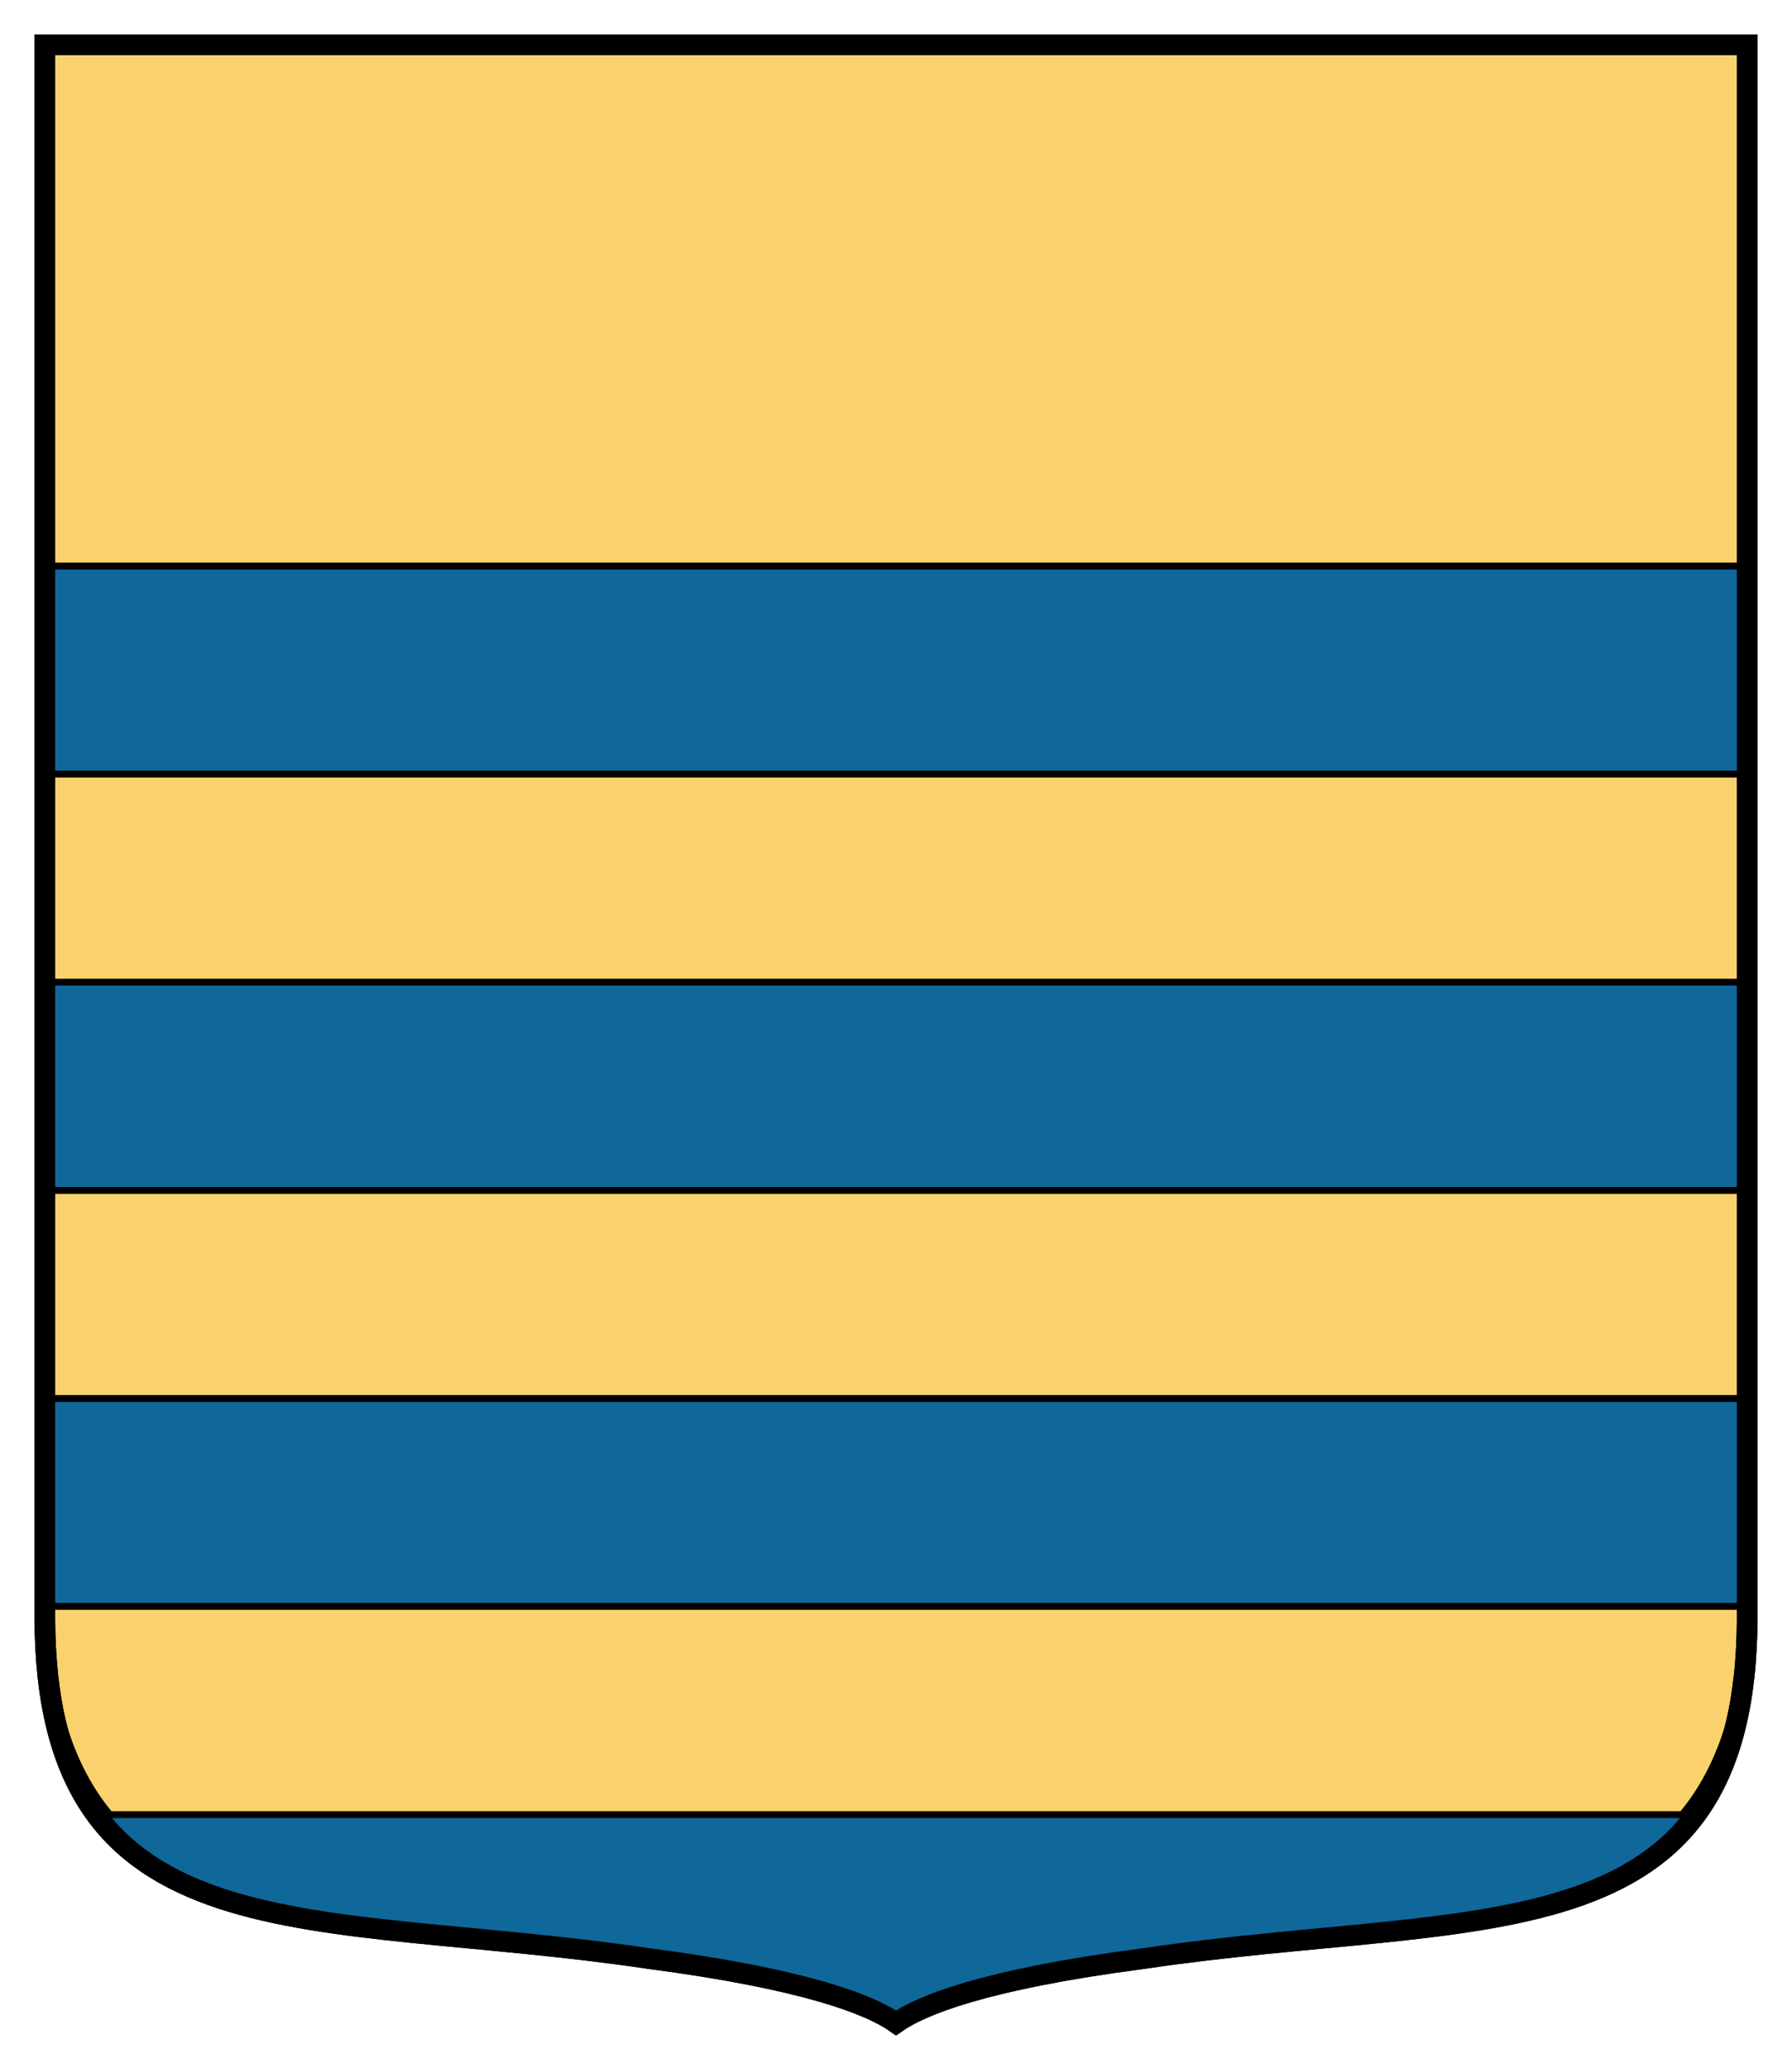
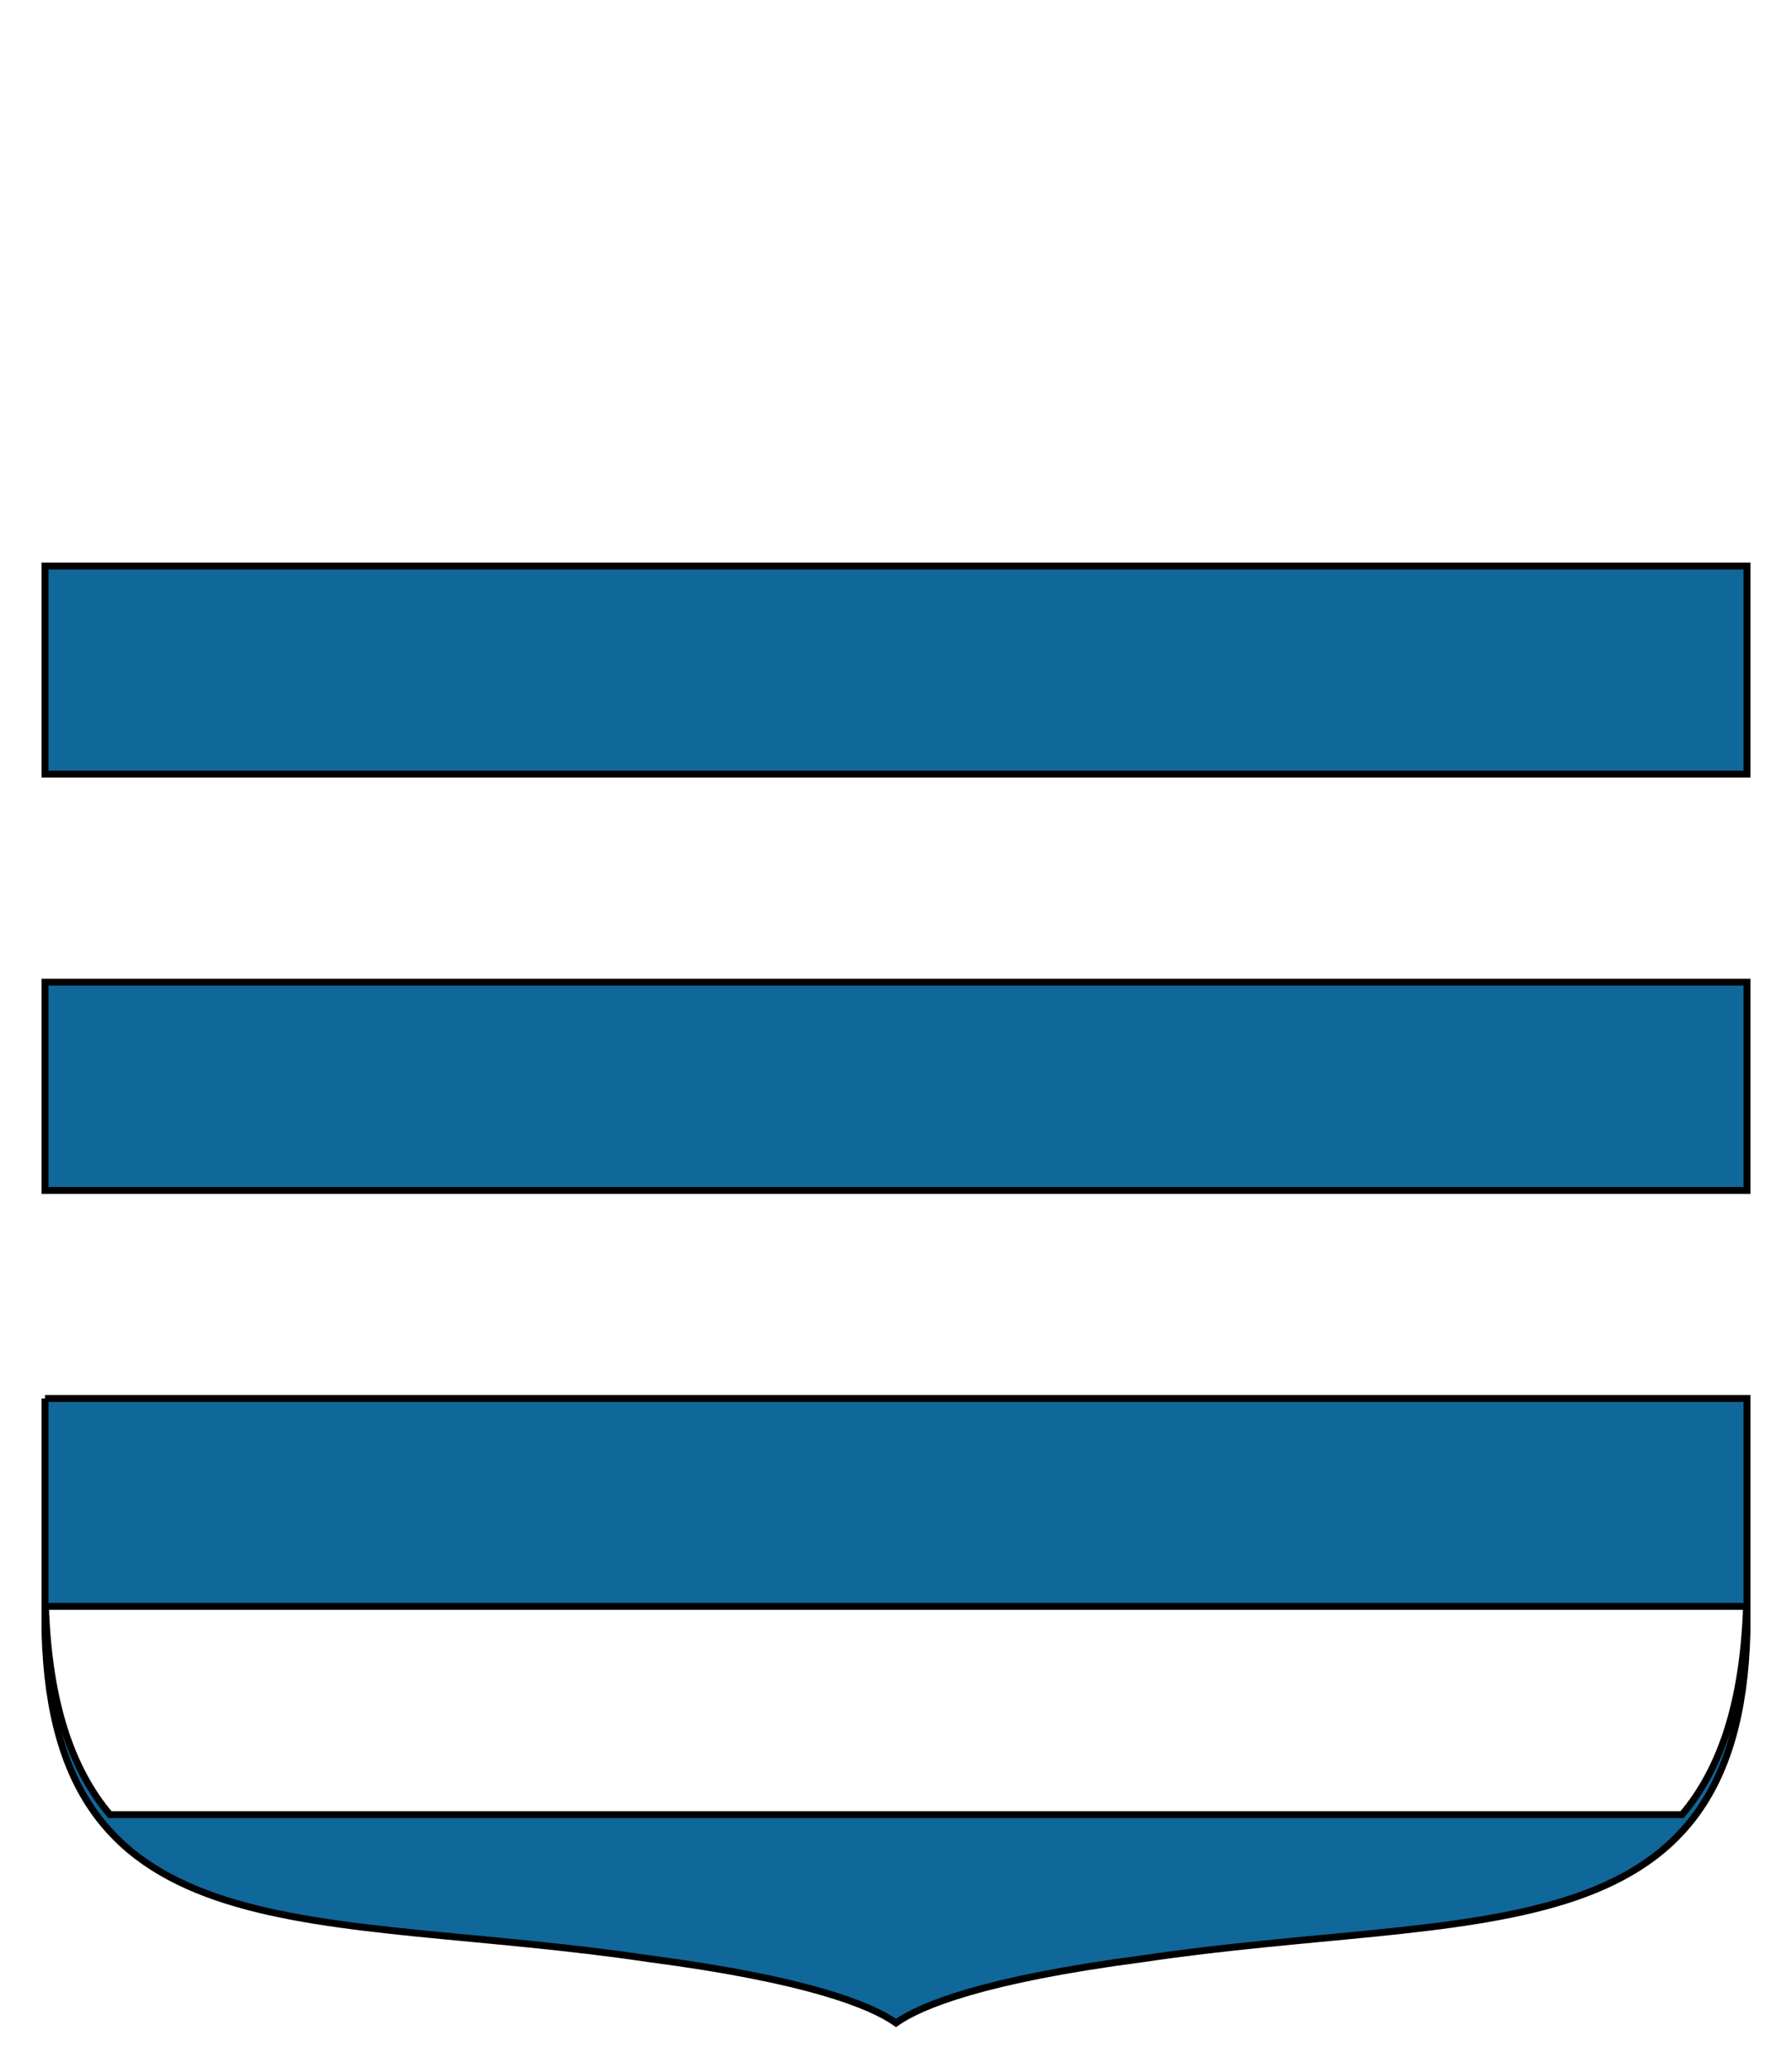
<svg xmlns="http://www.w3.org/2000/svg" width="260" height="300">
  <g stroke="#000">
-     <path style="fill:#f9d26d;stroke-width:3" d="M253.5 6.5v228.11c-.08 50.152-38.942 42.306-87.676 49.565-23.06 3.01-32.22 6.79-35.82 9.32-3.6-2.53-12.76-6.31-35.824-9.33-48.734-7.26-87.596.59-87.676-49.56V6.495z" />
    <path fill="#10679a" d="M6.531 82.125v30.187h246.94V82.125H6.531zm0 60.375v30.219h246.94V142.5H6.531zm0 60.406v34c1.265 47.602 39.683 40.136 87.656 47.281 23.065 3.018 32.213 6.78 35.812 9.313 3.6-2.534 12.747-6.295 35.812-9.313 47.973-7.146 86.391.32 87.656-47.281v-34H6.527zm.063 30.156h246.81c-.483 14.064-3.792 23.616-9.344 30.219H15.94c-5.554-6.61-8.864-16.16-9.346-30.23z" />
-     <path d="M253.5 6.5v228.11c-.08 50.152-38.942 42.306-87.676 49.565-23.06 3.01-32.22 6.79-35.82 9.32-3.6-2.53-12.76-6.31-35.824-9.33-48.734-7.26-87.596.59-87.676-49.56V6.495z" style="fill:none;stroke-width:3;stroke:#000" />
  </g>
</svg>